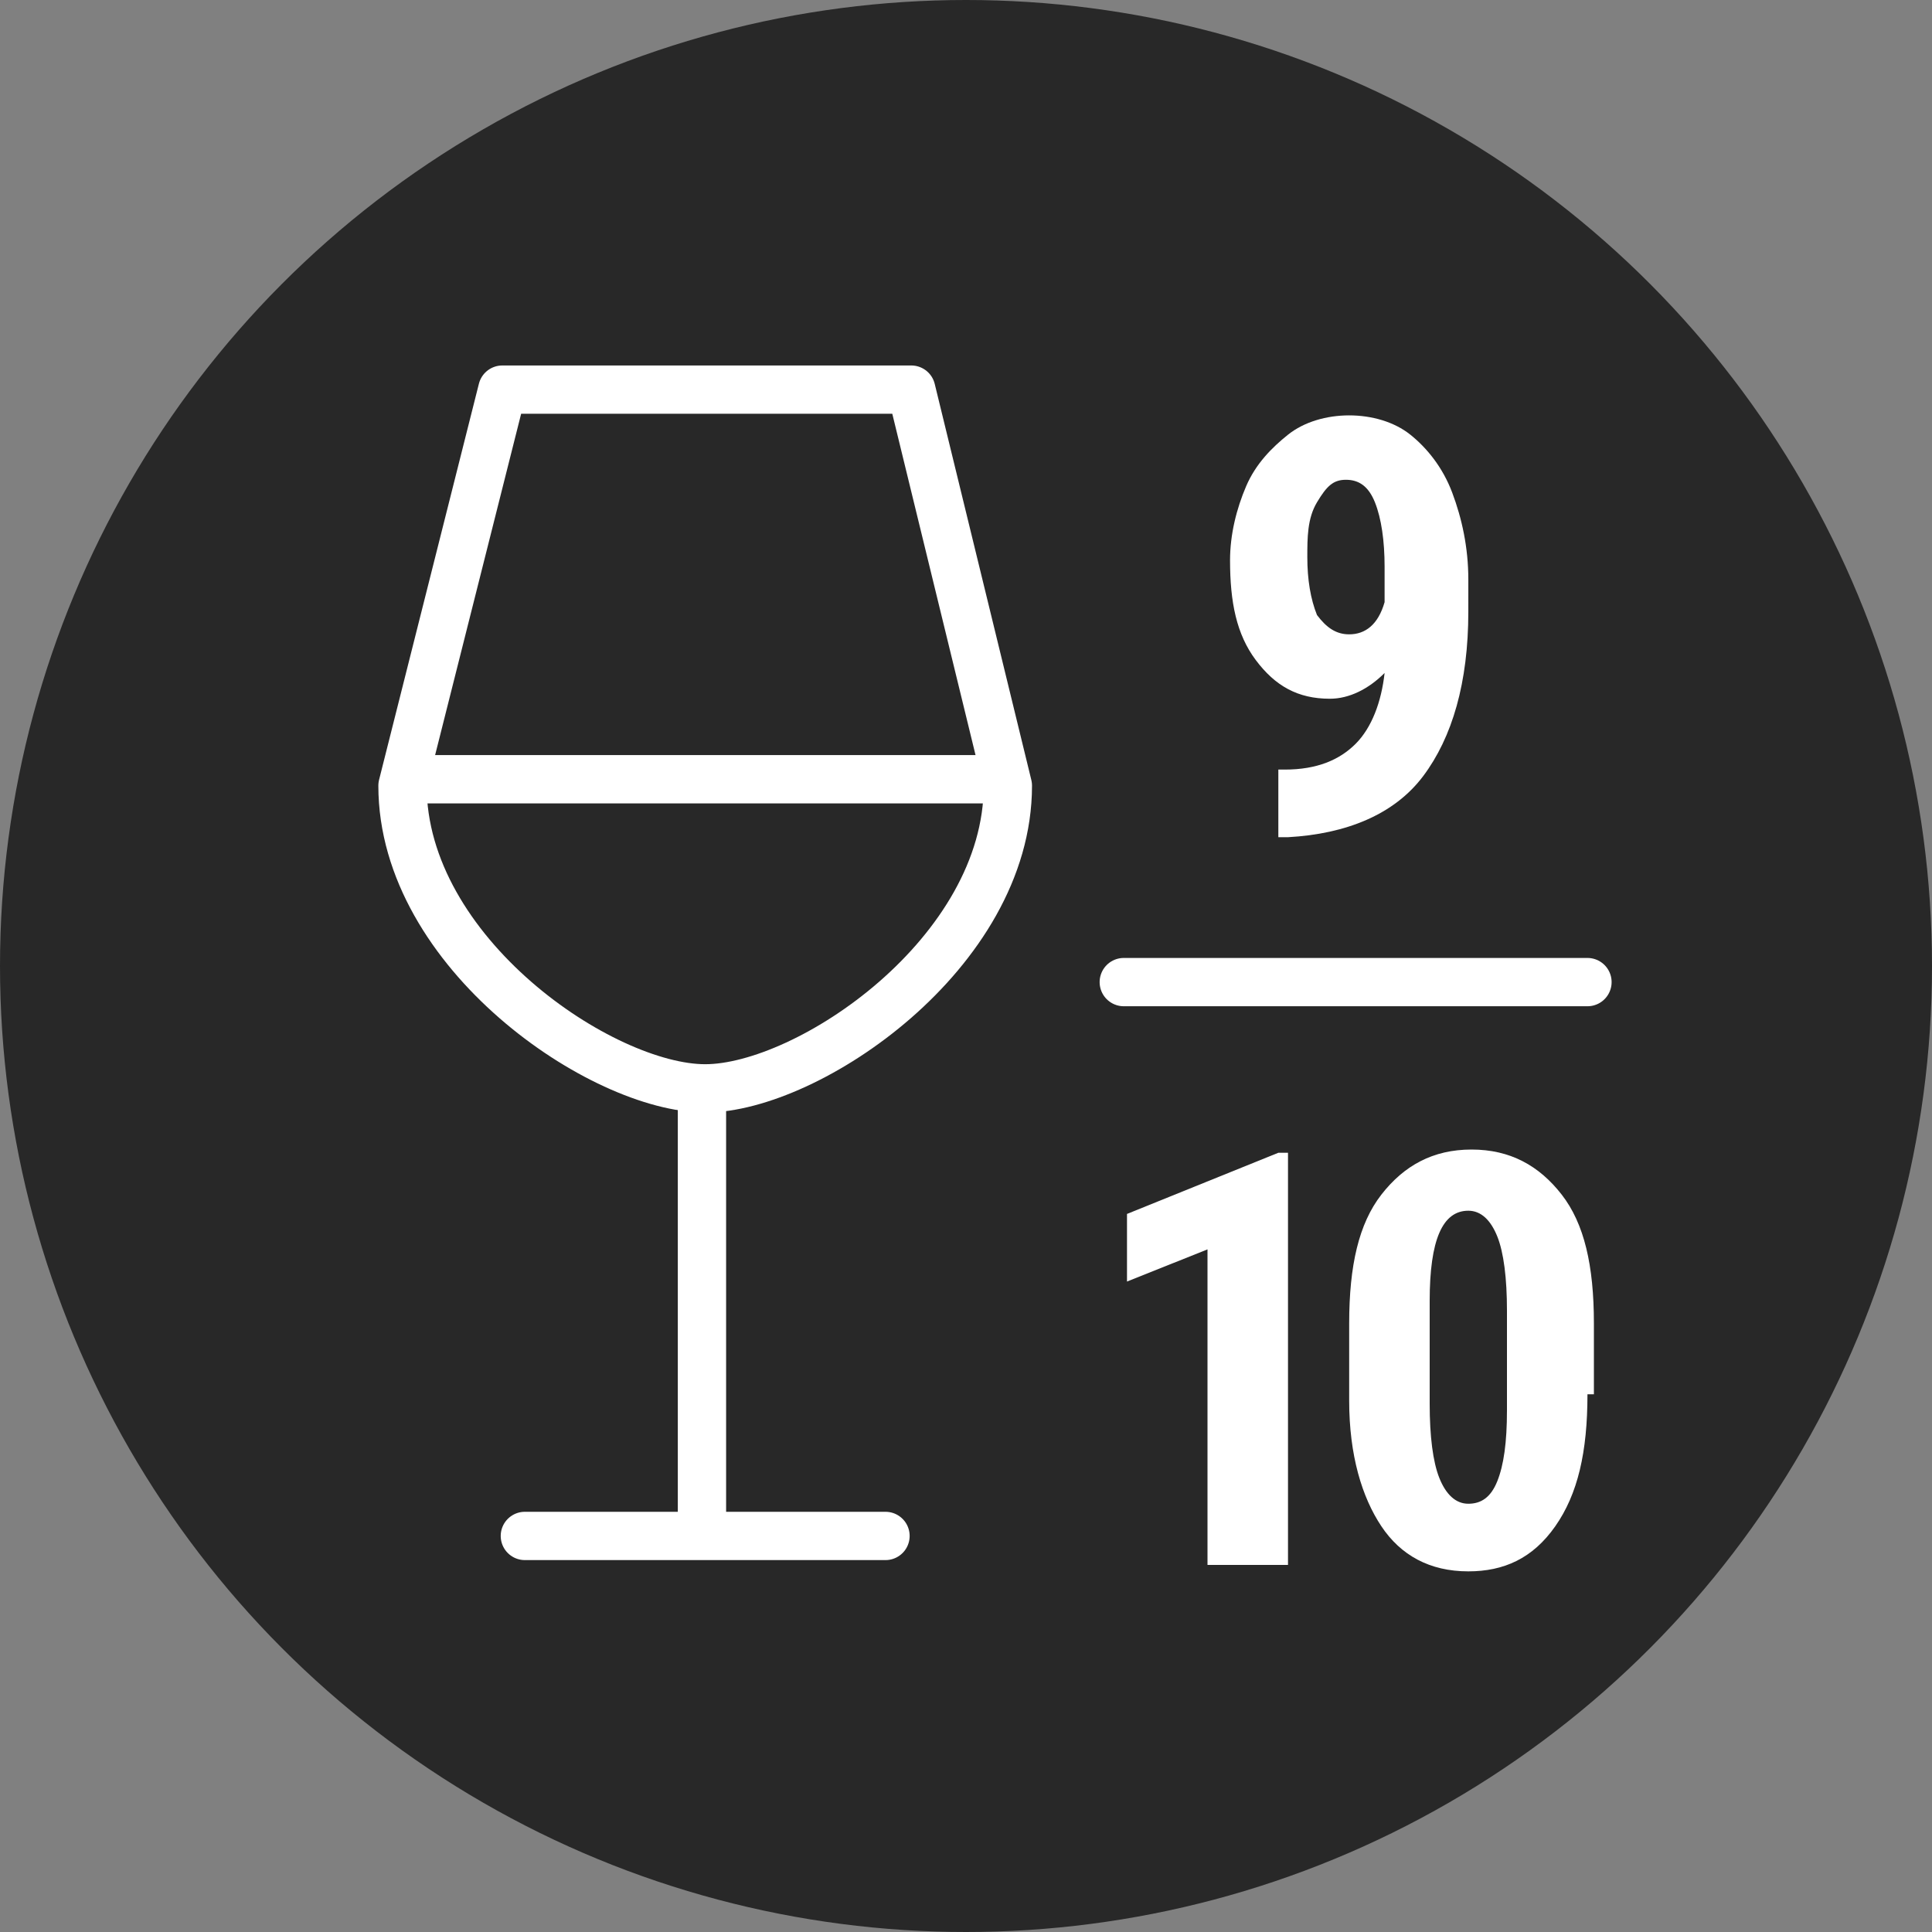
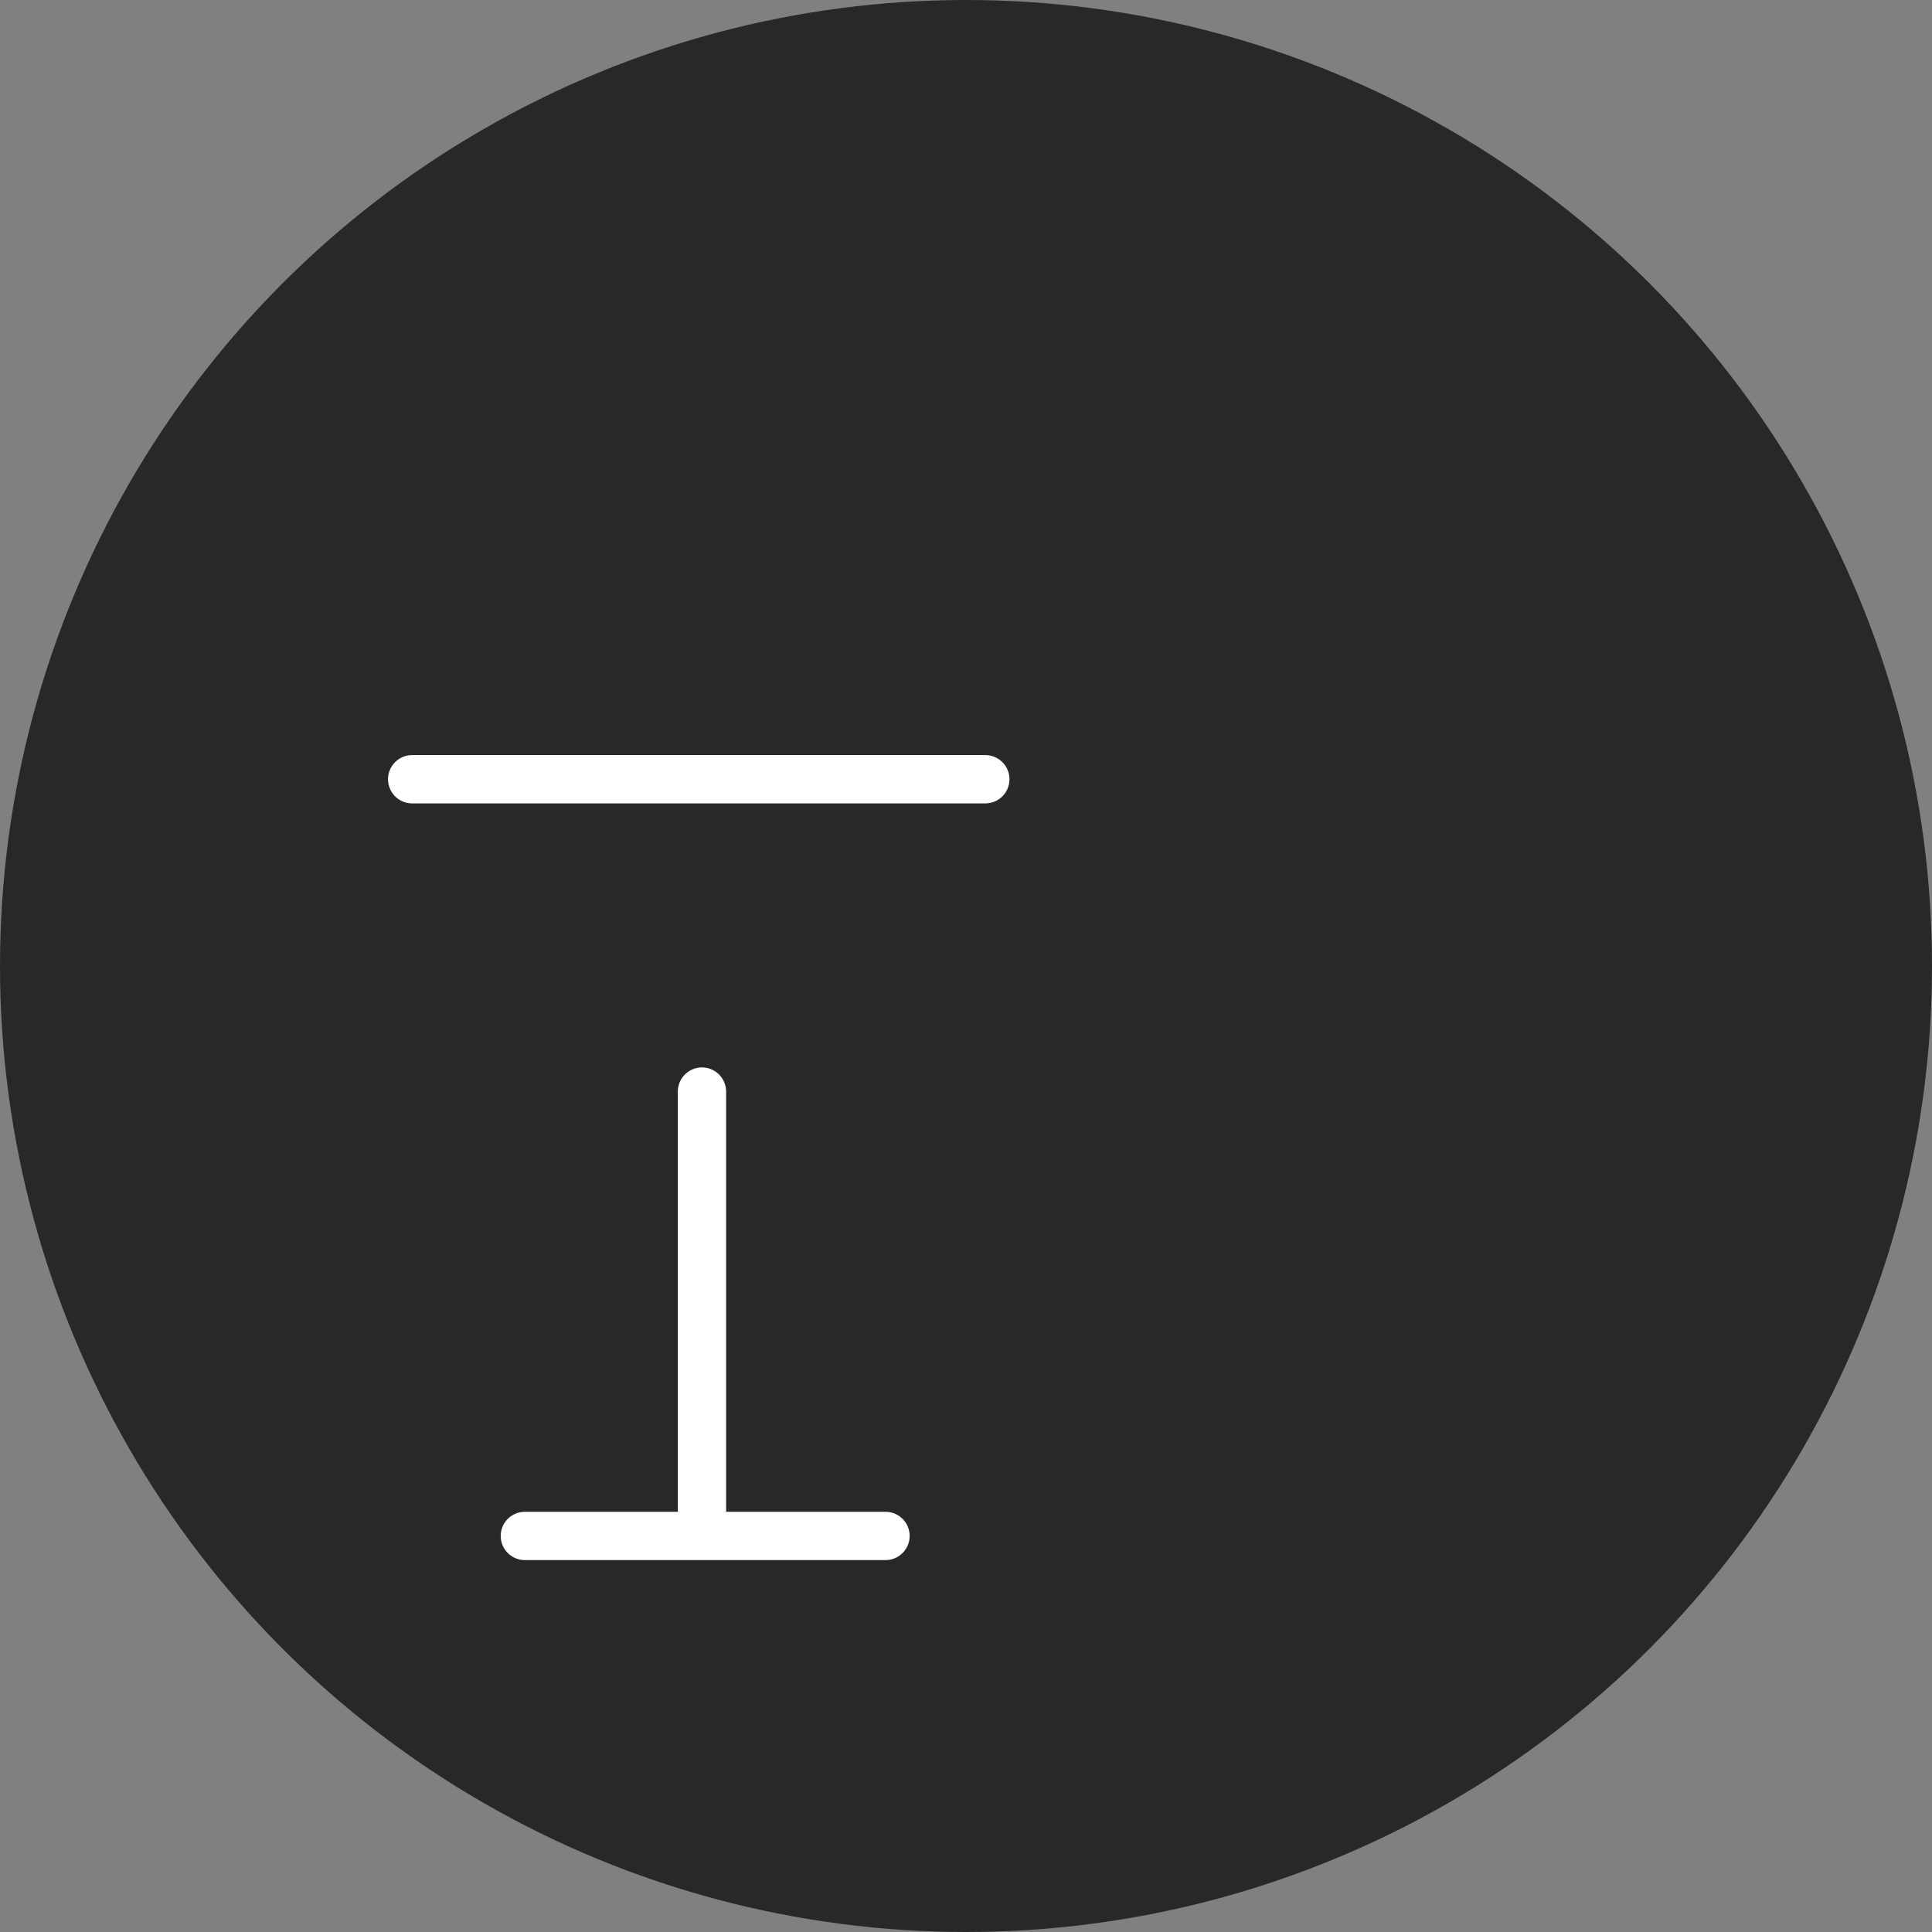
<svg xmlns="http://www.w3.org/2000/svg" version="1.1" id="Calque_1" x="0px" y="0px" viewBox="0 0 60 60" style="enable-background:new 0 0 60 60;" xml:space="preserve">
  <rect x="0" y="0" width="60" height="60" fill="#808080" stroke="none" />
  <style type="text/css">
	.st0{fill:#282828;}
	.st1{fill:none;stroke:#FFFFFF;stroke-width:1.5;stroke-linecap:round;stroke-linejoin:round;stroke-miterlimit:10;}
	.st2{fill:none;stroke:#FFFFFF;stroke-width:1.5;stroke-linecap:round;stroke-miterlimit:10;}
	.st3{enable-background:new    ;}
	.st4{fill:#FFFFFF;}
</style>
  <g>
    <circle class="st0" cx="30" cy="30" r="30" />
    <line class="st1" x1="27.5" y1="47.7" x2="16.3" y2="47.7" />
    <line class="st2" x1="21.8" y1="47.4" x2="21.8" y2="33.9" />
-     <path class="st1" d="M15.6,12.1l-3.1,12.3c0,5.2,6.2,9.4,9.4,9.4s9.4-4.2,9.4-9.4l-3-12.3C28.2,12.1,15.6,12.1,15.6,12.1z" />
    <line class="st2" x1="12.8" y1="24.2" x2="30.6" y2="24.2" />
    <g class="st3">
-       <path class="st4" d="M43,20.9c-0.5,0.5-1.1,0.8-1.7,0.8c-1,0-1.7-0.4-2.3-1.2c-0.6-0.8-0.8-1.8-0.8-3.1c0-0.8,0.2-1.6,0.5-2.3    s0.8-1.2,1.3-1.6s1.2-0.6,1.9-0.6c0.7,0,1.4,0.2,1.9,0.6s1,1,1.3,1.8c0.3,0.8,0.5,1.7,0.5,2.7V19c0,2.2-0.5,3.9-1.4,5.1    S41.8,25.9,40,26h-0.3v-2.1h0.2c1,0,1.7-0.3,2.2-0.8S42.9,21.8,43,20.9z M41.9,19.7c0.5,0,0.9-0.3,1.1-1v-1.1c0-0.8-0.1-1.5-0.3-2    s-0.5-0.7-0.9-0.7c-0.4,0-0.6,0.2-0.9,0.7s-0.3,1.1-0.3,1.7c0,0.7,0.1,1.3,0.3,1.8C41.2,19.5,41.5,19.7,41.9,19.7z" />
-     </g>
+       </g>
    <g class="st3">
-       <path class="st4" d="M40,48.6h-2.5v-9.8L35,39.8v-2.1l4.7-1.9H40V48.6z" />
-     </g>
+       </g>
    <g class="st3">
-       <path class="st4" d="M49.3,43.3c0,1.8-0.3,3.1-1,4.1s-1.6,1.4-2.7,1.4c-1.2,0-2.1-0.5-2.7-1.4c-0.6-0.9-1-2.2-1-3.9v-2.4    c0-1.8,0.3-3.1,1-4s1.6-1.4,2.8-1.4s2.1,0.5,2.8,1.4s1,2.2,1,4V43.3z M46.8,40.7c0-1-0.1-1.8-0.3-2.3s-0.5-0.8-0.9-0.8    c-0.8,0-1.2,0.9-1.2,2.8v3.2c0,1,0.1,1.8,0.3,2.3s0.5,0.8,0.9,0.8c0.4,0,0.7-0.2,0.9-0.7s0.3-1.2,0.3-2.2V40.7z" />
-     </g>
-     <line class="st2" x1="34.9" y1="30.5" x2="49.3" y2="30.5" />
+       </g>
  </g>
</svg>